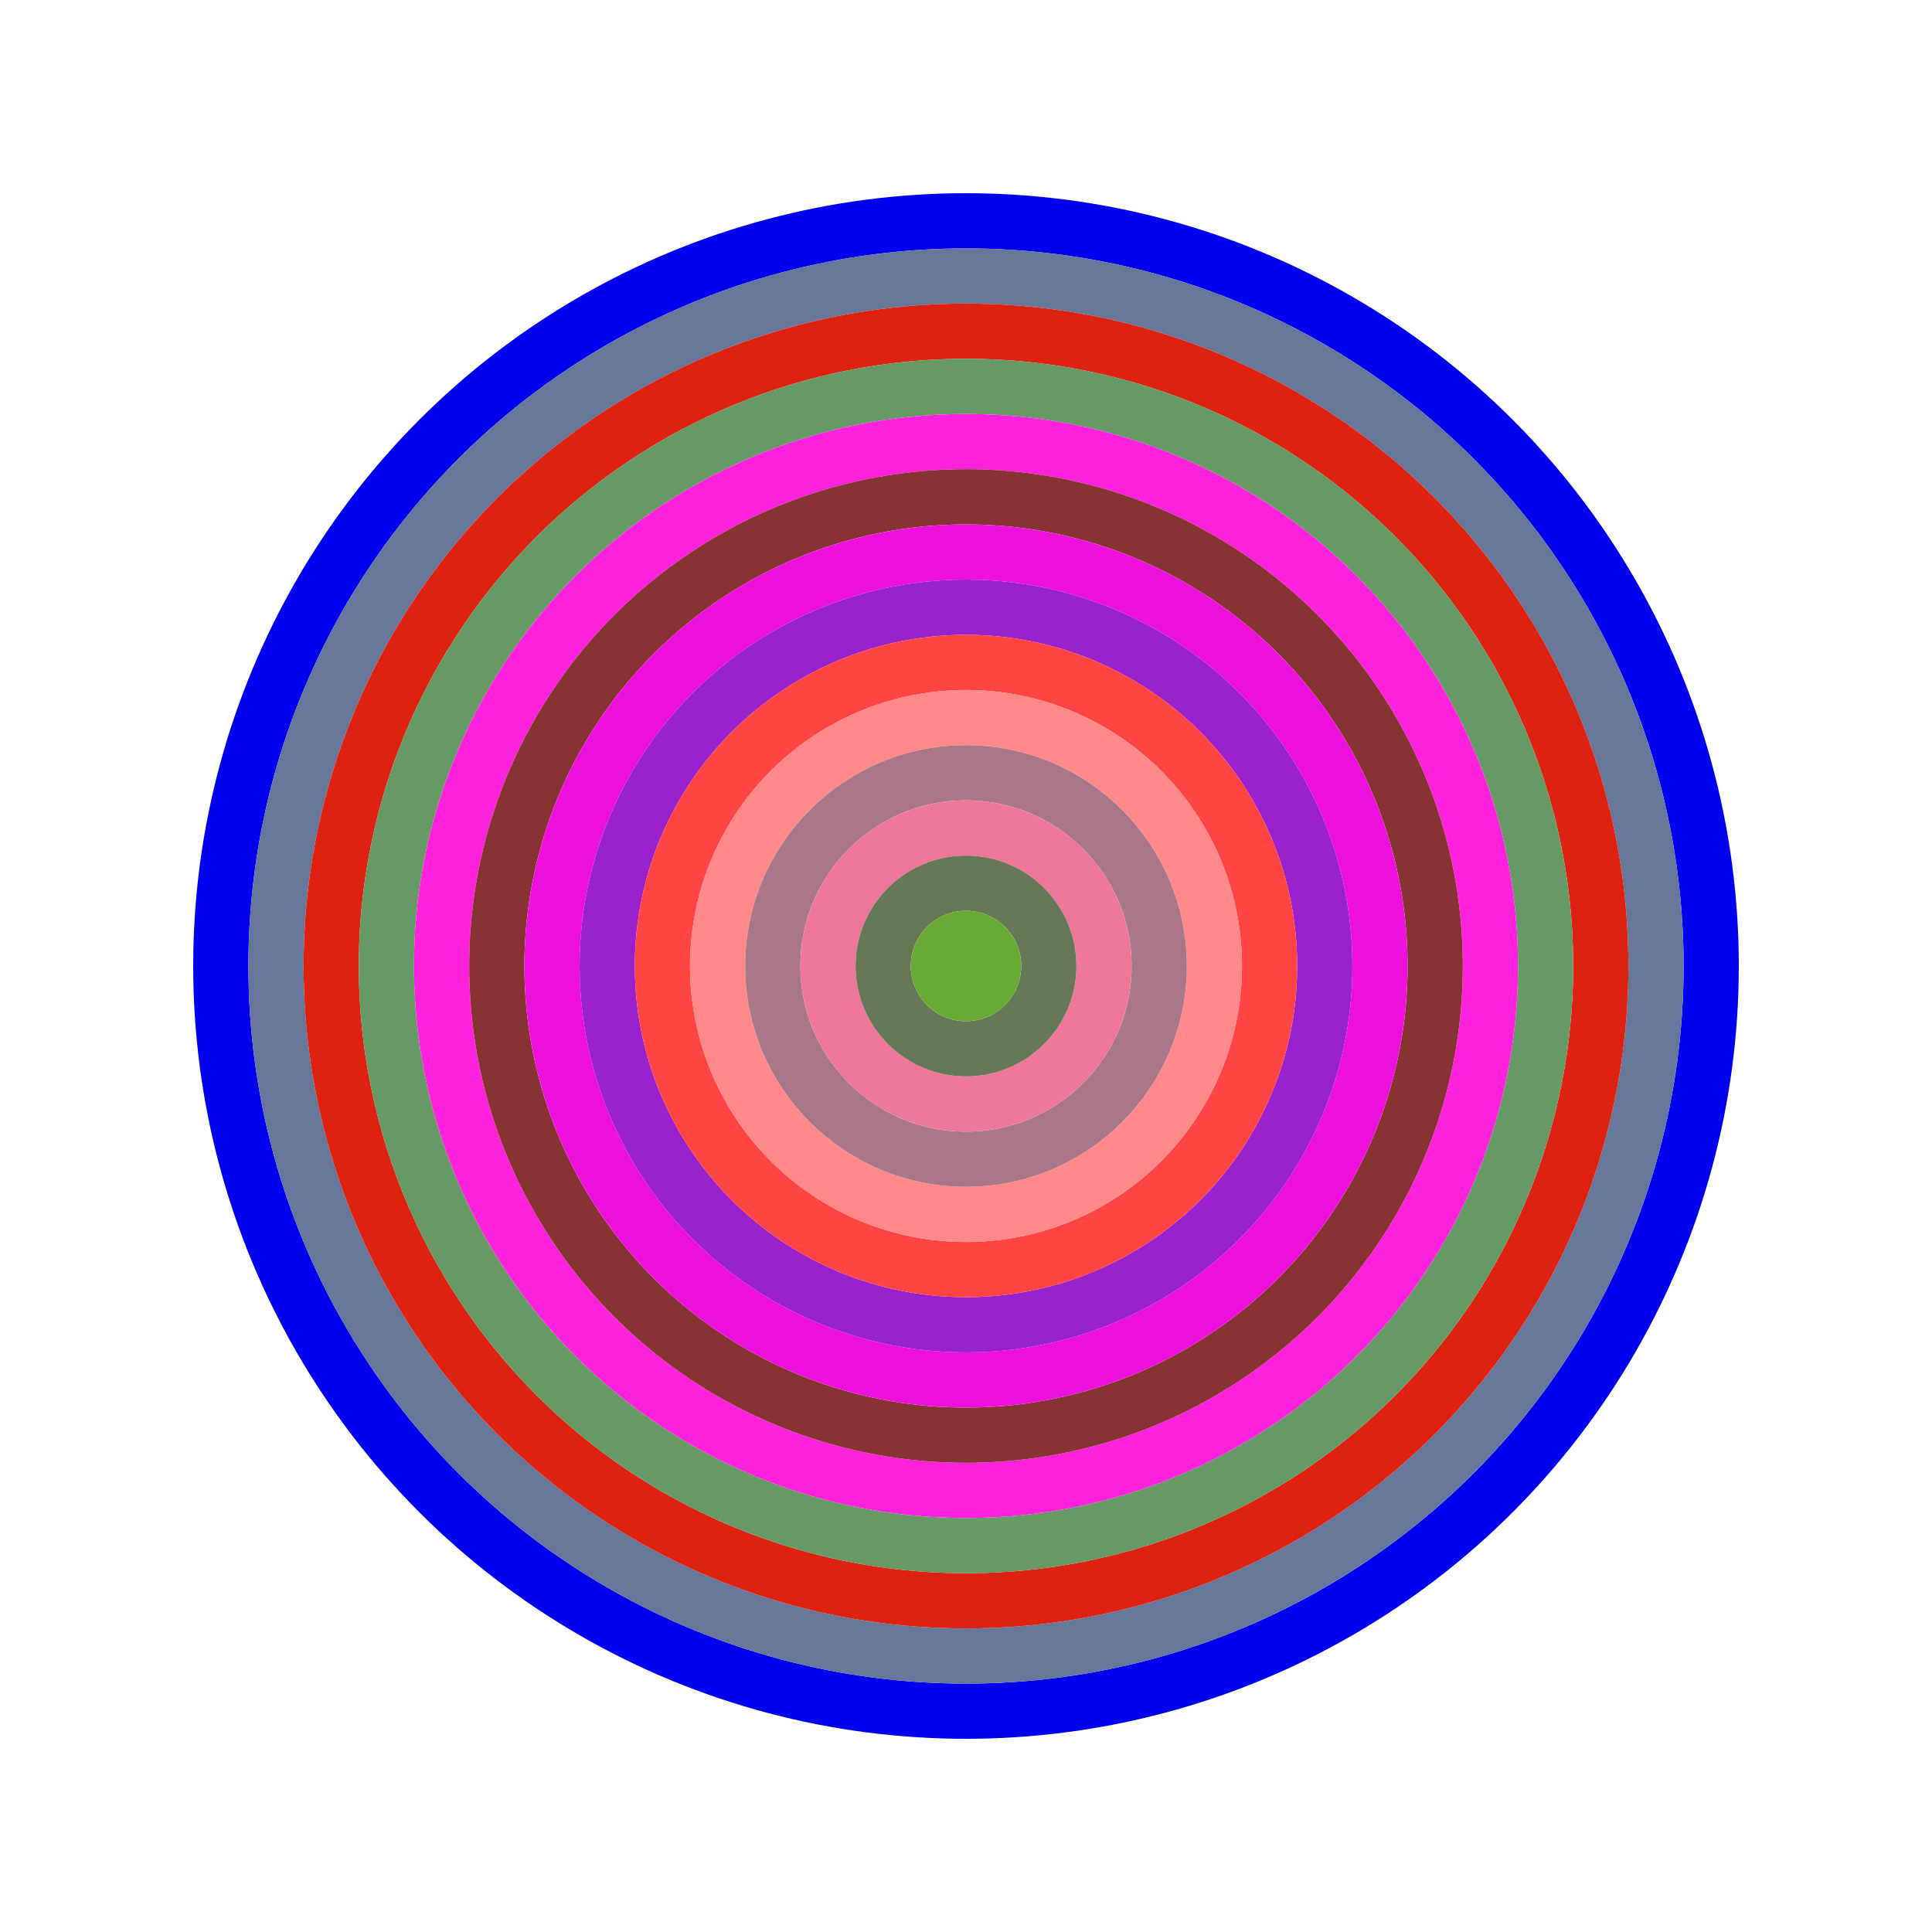
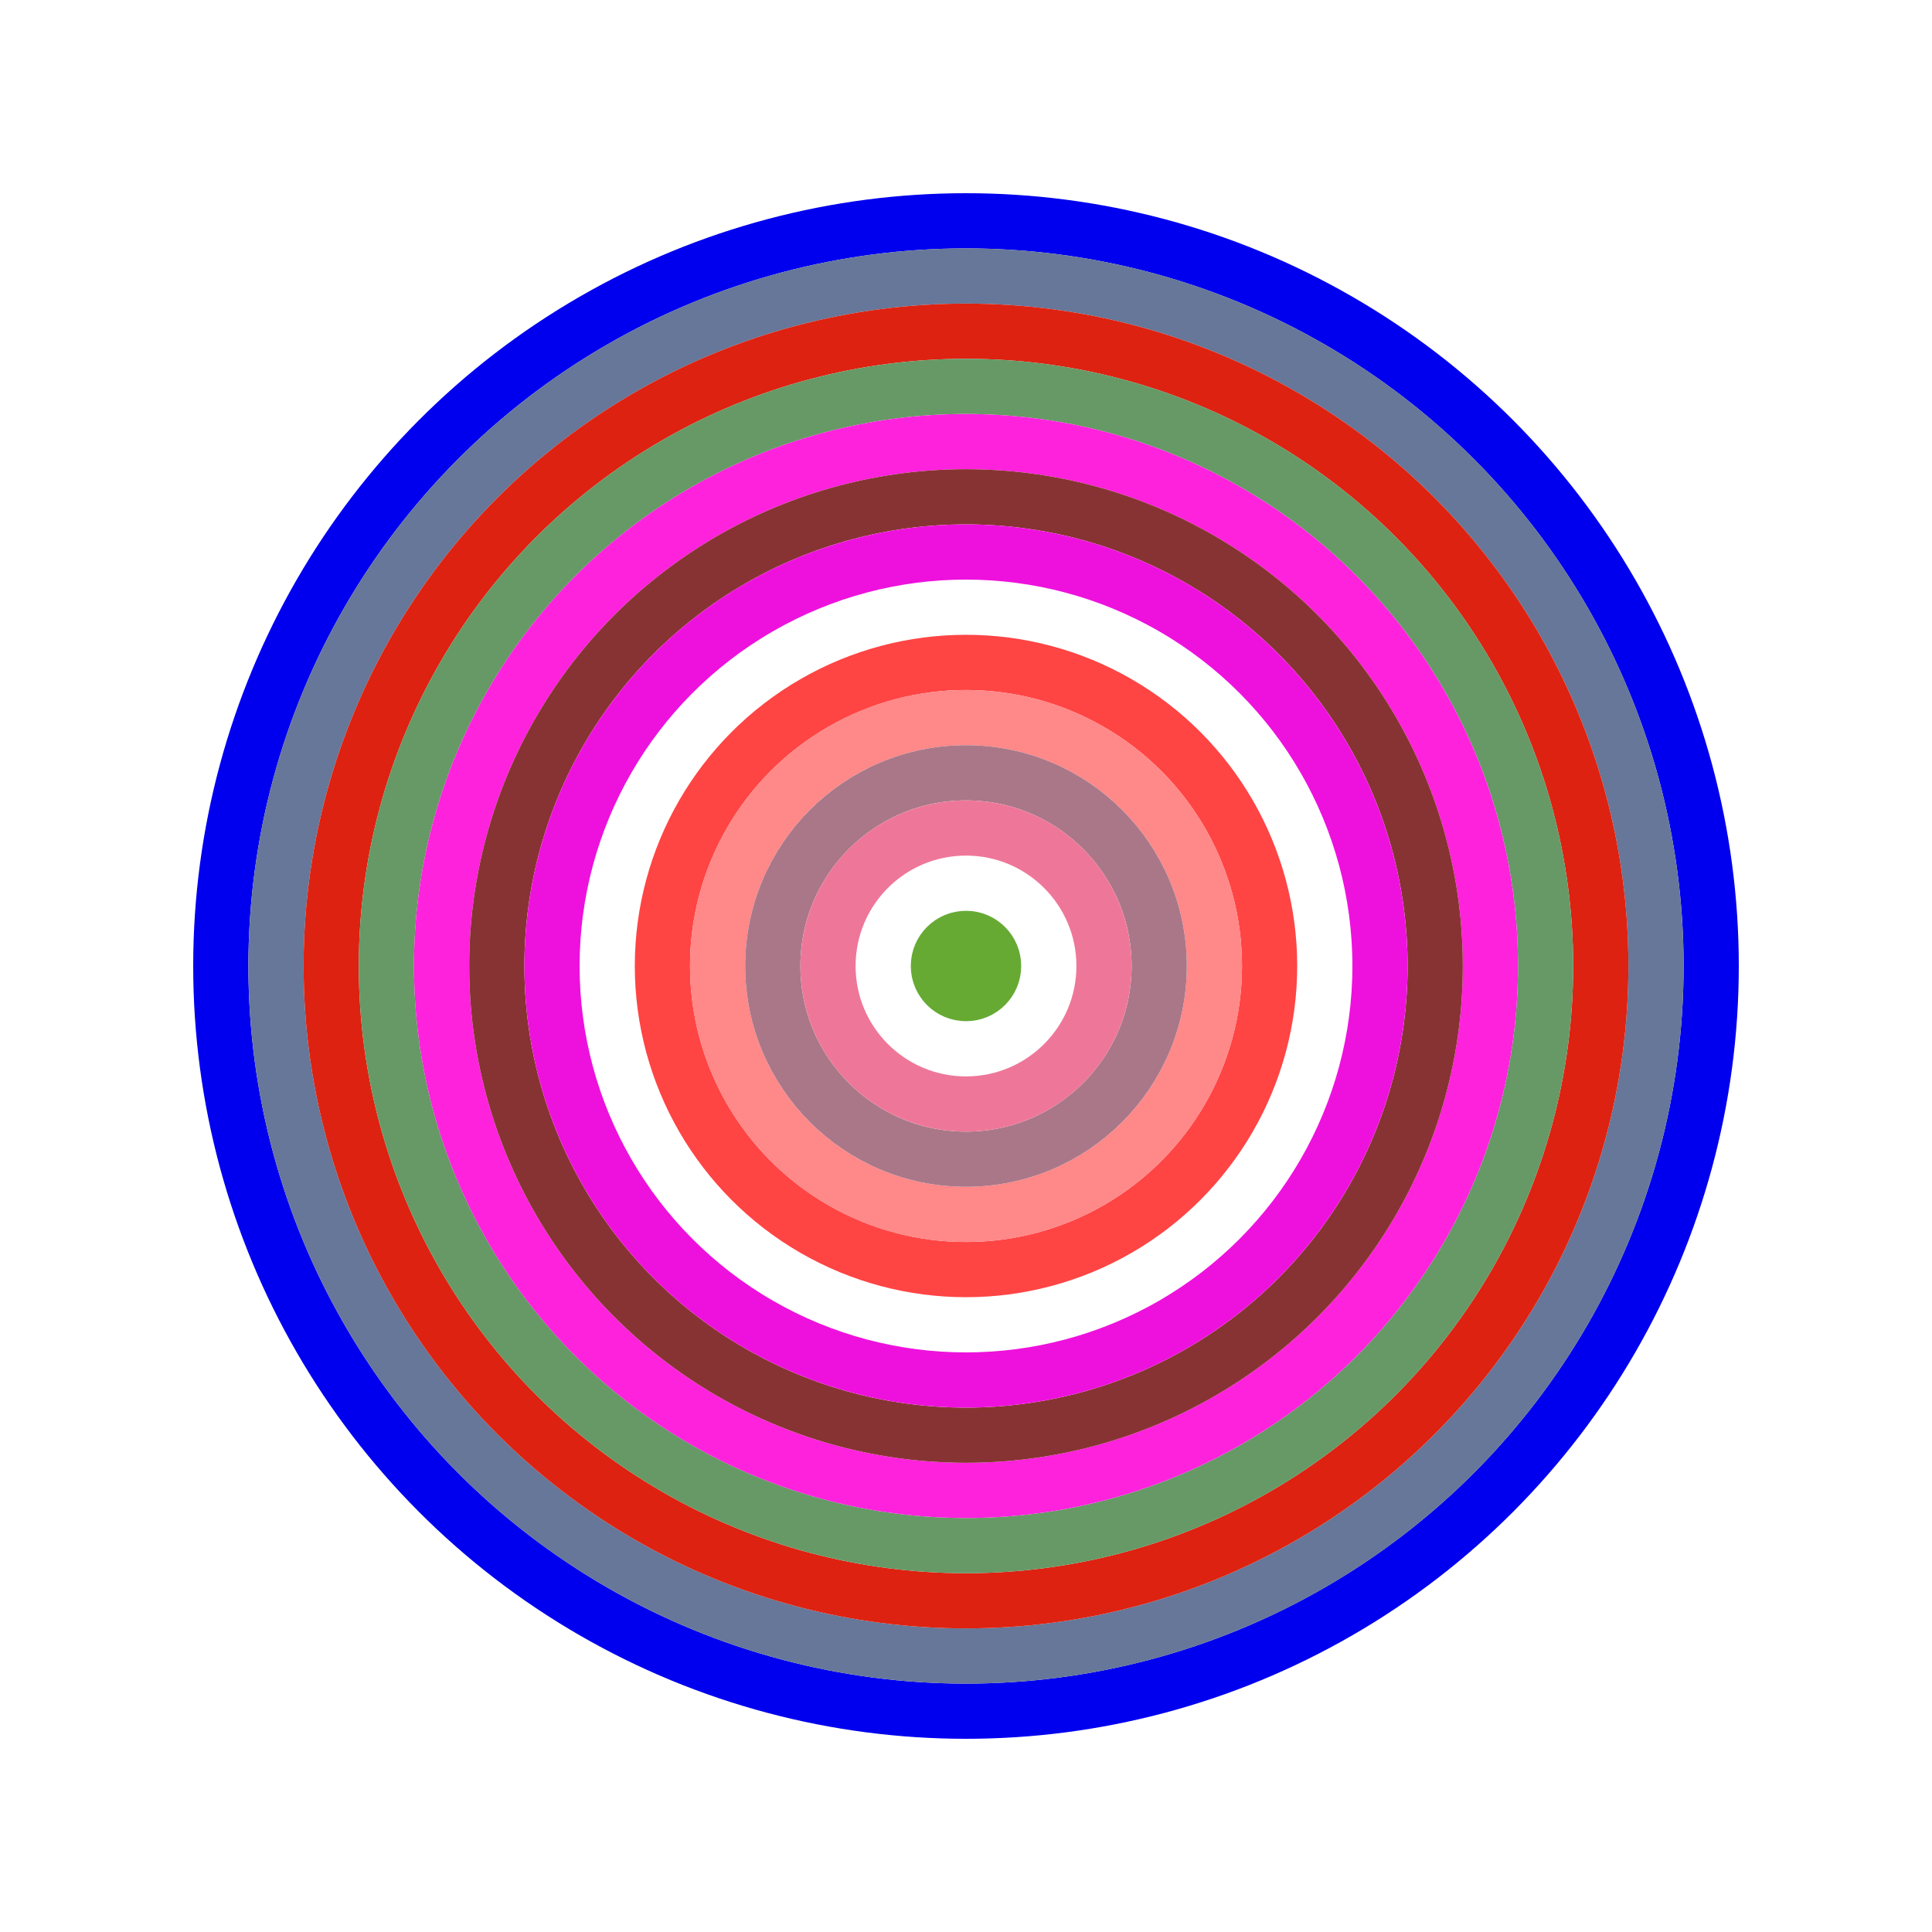
<svg xmlns="http://www.w3.org/2000/svg" id="0xe679D21696F2D833e1d92cF44F88A78e796756a3" viewBox="0 0 700 700">
  <style>.a{stroke-width:20;}</style>
  <g class="a" fill="none">
    <circle cx="350" cy="350" r="270" stroke="#00e" />
    <circle cx="350" cy="350" r="250" stroke="#679" />
    <circle cx="350" cy="350" r="230" stroke="#D21" />
    <circle cx="350" cy="350" r="210" stroke="#696" />
    <circle cx="350" cy="350" r="190" stroke="#F2D" />
    <circle cx="350" cy="350" r="170" stroke="#833" />
    <circle cx="350" cy="350" r="150" stroke="#e1d" />
-     <circle cx="350" cy="350" r="130" stroke="#92c" />
    <circle cx="350" cy="350" r="110" stroke="#F44" />
    <circle cx="350" cy="350" r="90" stroke="#F88" />
    <circle cx="350" cy="350" r="70" stroke="#A78" />
    <circle cx="350" cy="350" r="50" stroke="#e79" />
-     <circle cx="350" cy="350" r="30" stroke="#675" />
    <circle cx="350" cy="350" r="10" stroke="#6a3" />
  </g>
</svg>